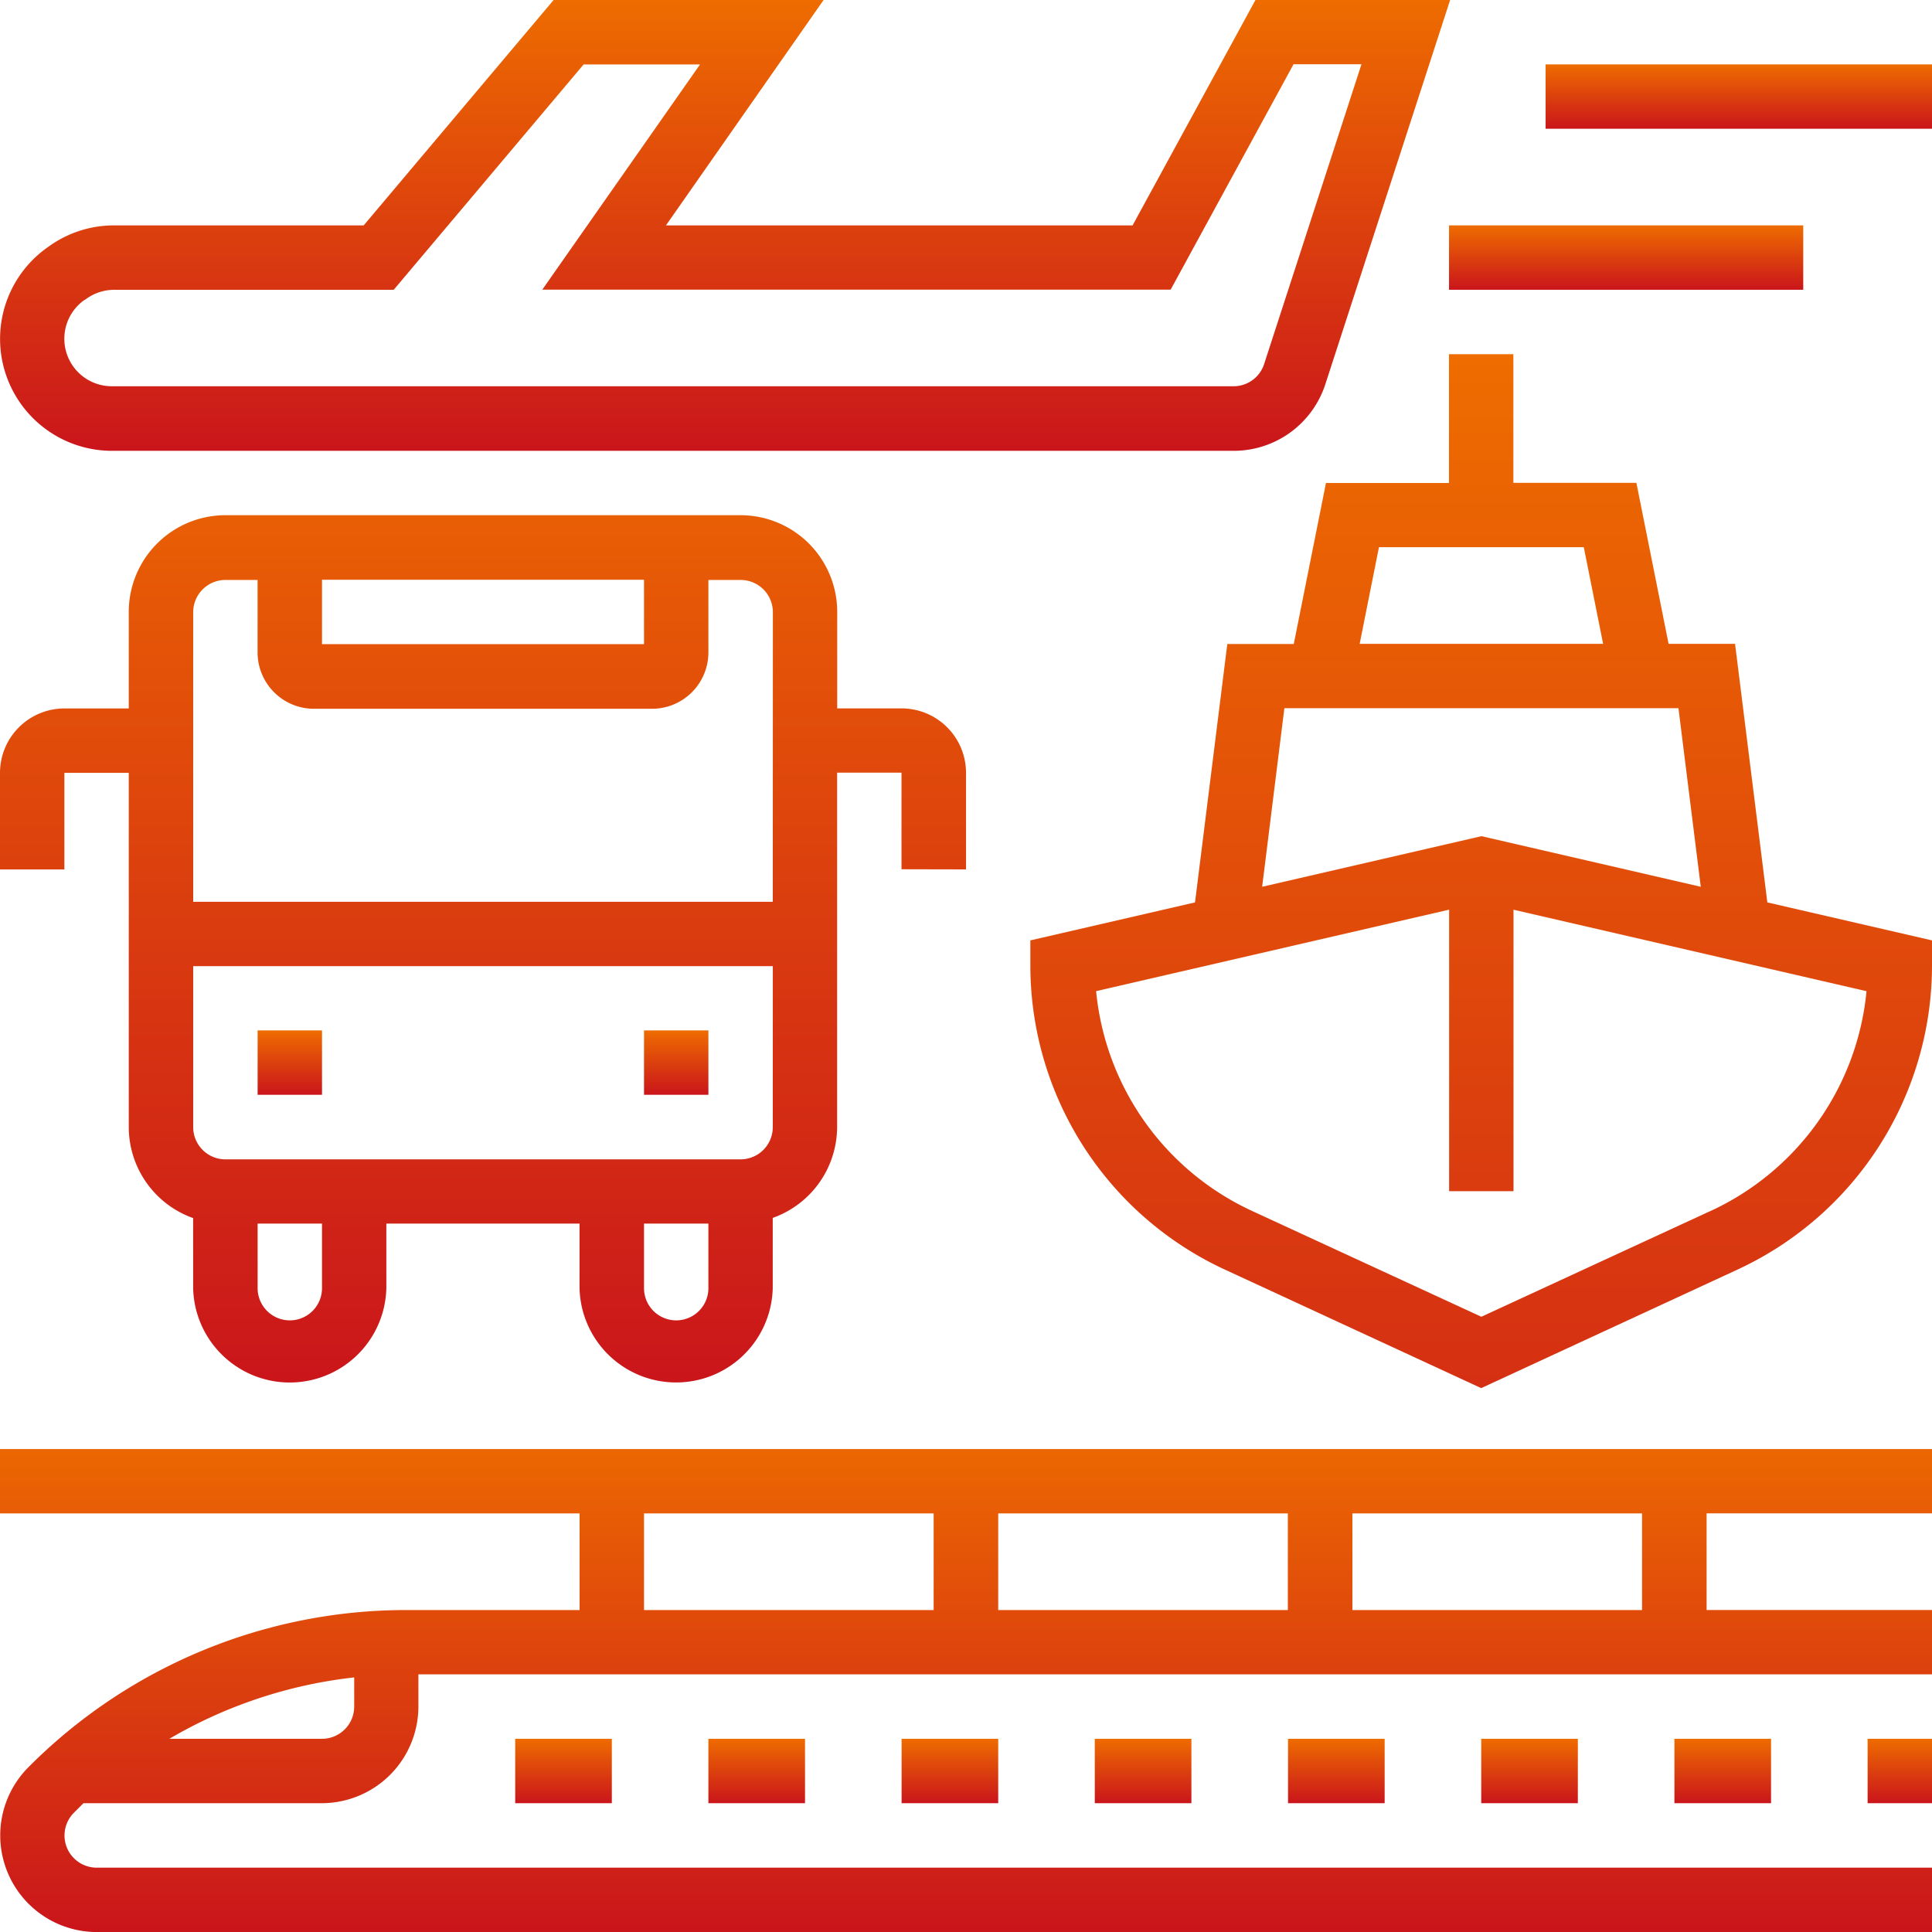
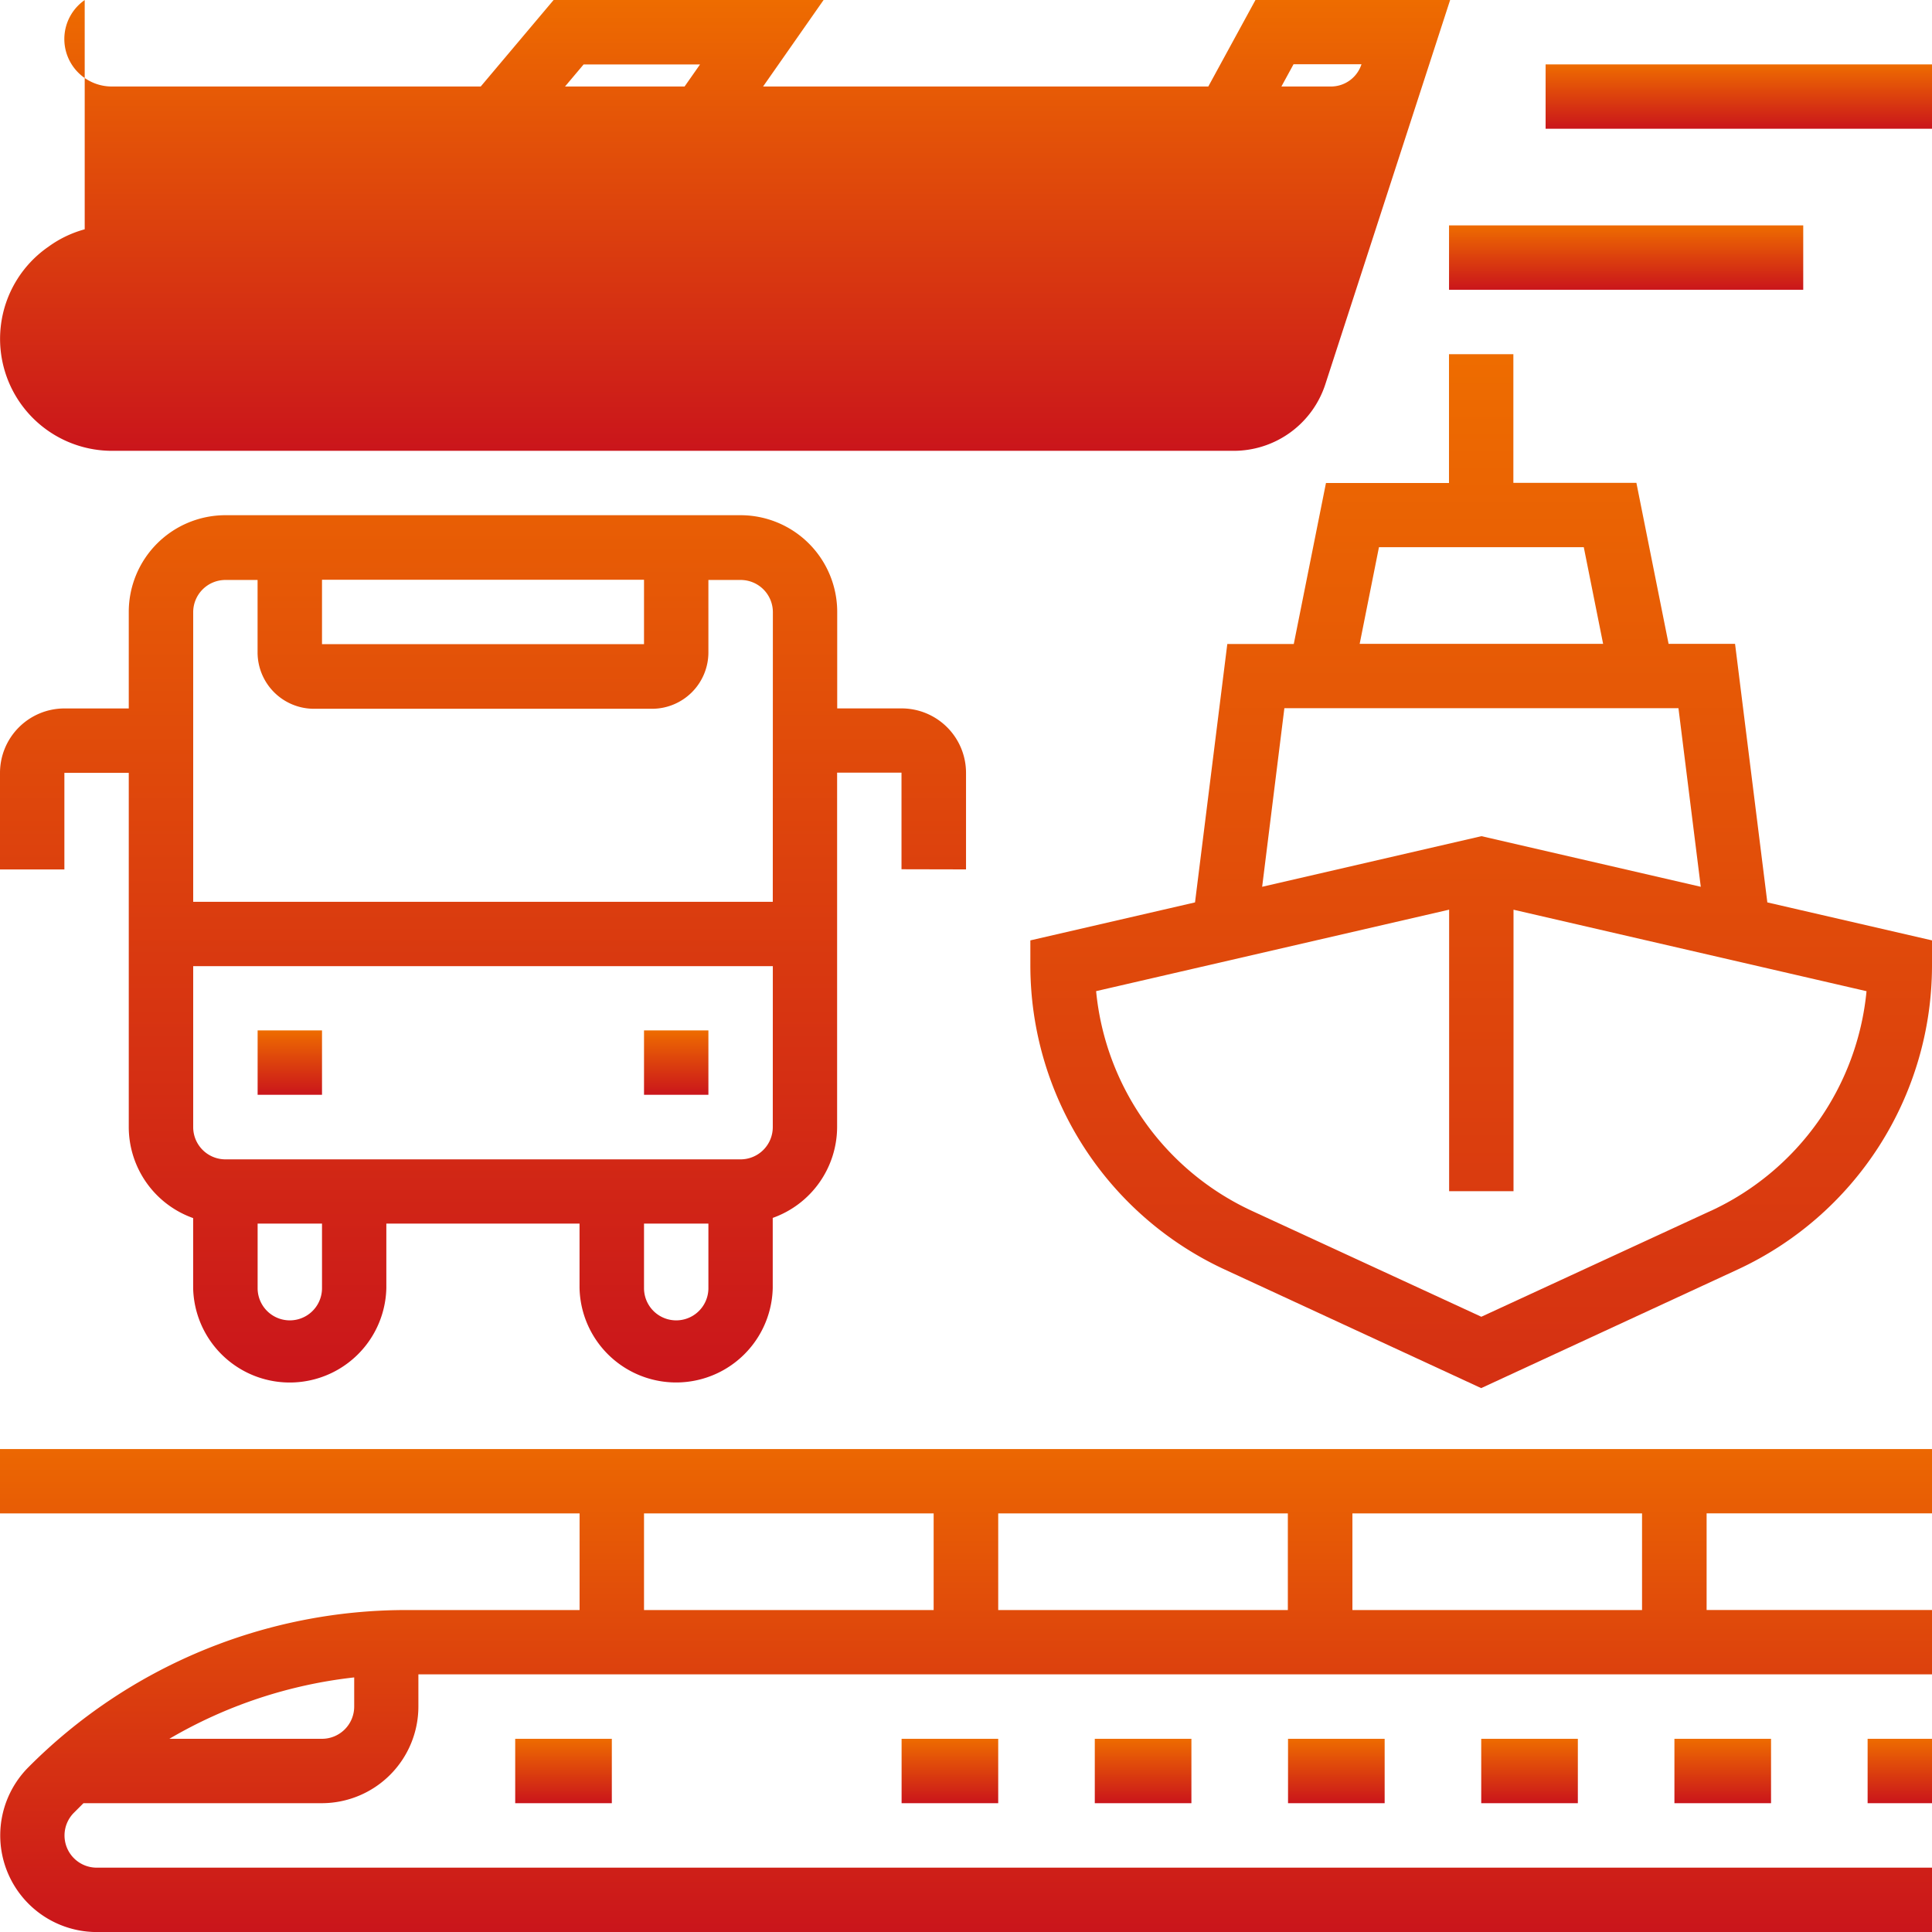
<svg xmlns="http://www.w3.org/2000/svg" width="40.691" height="40.691" viewBox="0 0 40.691 40.691">
  <defs>
    <linearGradient id="linear-gradient" x1="0.5" x2="0.5" y2="1" gradientUnits="objectBoundingBox">
      <stop offset="0" stop-color="#ee6c00" />
      <stop offset="1" stop-color="#ca151b" />
    </linearGradient>
  </defs>
  <g id="_OUTLINE" data-name=" OUTLINE" transform="translate(-16 -16)">
    <path id="Trazado_252" data-name="Trazado 252" d="M144,448h2.035v1.356H144Z" transform="translate(-117.149 -395.378)" fill="url(#linear-gradient)" />
-     <path id="Trazado_253" data-name="Trazado 253" d="M192,448h2.035v1.356H192Z" transform="translate(-161.08 -395.378)" fill="url(#linear-gradient)" />
    <path id="Trazado_254" data-name="Trazado 254" d="M240,448h2.035v1.356H240Z" transform="translate(-205.011 -395.378)" fill="url(#linear-gradient)" />
    <path id="Trazado_255" data-name="Trazado 255" d="M288,448h2.035v1.356H288Z" transform="translate(-248.942 -395.378)" fill="url(#linear-gradient)" />
    <path id="Trazado_256" data-name="Trazado 256" d="M336,448h2.035v1.356H336Z" transform="translate(-292.872 -395.378)" fill="url(#linear-gradient)" />
    <path id="Trazado_257" data-name="Trazado 257" d="M384,448h2.035v1.356H384Z" transform="translate(-336.803 -395.378)" fill="url(#linear-gradient)" />
    <path id="Trazado_258" data-name="Trazado 258" d="M432,448h2.035v1.356H432Z" transform="translate(-380.734 -395.378)" fill="url(#linear-gradient)" />
    <path id="Trazado_259" data-name="Trazado 259" d="M480,448h1.356v1.356H480Z" transform="translate(-424.665 -395.378)" fill="url(#linear-gradient)" />
    <path id="Trazado_260" data-name="Trazado 260" d="M16,377.356H28.207v2.035H24.586A11.222,11.222,0,0,0,16.6,382.7a2.035,2.035,0,0,0,1.439,3.473H56.691v-1.356H18.037a.678.678,0,0,1-.479-1.158q.1-.1.2-.2h5.019a2.037,2.037,0,0,0,2.035-2.035v-.678H56.691v-1.356H51.944v-2.035h4.747V376H16Zm7.46,4.069a.679.679,0,0,1-.678.678H19.567a9.839,9.839,0,0,1,3.893-1.293Zm21.024-4.069h6.1v2.035h-6.1Zm-7.46,0h6.1v2.035h-6.1Zm-7.46,0h6.1v2.035h-6.1Z" transform="translate(0 -329.481)" fill="url(#linear-gradient)" />
    <path id="Trazado_261" data-name="Trazado 261" d="M80,272h1.356v1.356H80Z" transform="translate(-58.574 -234.298)" fill="url(#linear-gradient)" />
    <path id="Trazado_262" data-name="Trazado 262" d="M176,272h1.356v1.356H176Z" transform="translate(-146.436 -234.298)" fill="url(#linear-gradient)" />
    <path id="Trazado_263" data-name="Trazado 263" d="M36.346,151.46v-2.035a1.358,1.358,0,0,0-1.356-1.356H33.633v-2.035A2.037,2.037,0,0,0,31.6,144H20.747a2.037,2.037,0,0,0-2.035,2.035v2.035H17.356A1.358,1.358,0,0,0,16,149.426v2.035h1.356v-2.035h1.356v7.46a2.038,2.038,0,0,0,1.356,1.918v1.473a2.035,2.035,0,0,0,4.069,0V158.92h4.069v1.356a2.035,2.035,0,0,0,4.069,0V158.8a2.038,2.038,0,0,0,1.356-1.918v-7.46h1.356v2.035Zm-13.564-6.1h6.782v1.356H22.782Zm0,14.92a.678.678,0,1,1-1.356,0V158.92h1.356Zm8.138,0a.678.678,0,0,1-1.356,0V158.92H30.92Zm1.356-3.391a.679.679,0,0,1-.678.678H20.747a.679.679,0,0,1-.678-.678v-3.391H32.277Zm0-4.747H20.069v-6.1a.679.679,0,0,1,.678-.678h.678v1.526a1.188,1.188,0,0,0,1.187,1.187h7.121a1.188,1.188,0,0,0,1.187-1.187v-1.526H31.6a.679.679,0,0,1,.678.678Z" transform="translate(0 -117.149)" fill="url(#linear-gradient)" />
    <path id="Trazado_264" data-name="Trazado 264" d="M286.841,110.1h-1.4l-.678-3.391h-2.591V104h-1.356v2.713h-2.591l-.678,3.391h-1.4l-.68,5.442-3.468.8v.54a7.059,7.059,0,0,0,4.089,6.39l5.406,2.5,5.406-2.5a7.059,7.059,0,0,0,4.089-6.39v-.54l-3.468-.8Zm-7.5-2.035h4.314l.407,2.035h-5.127Zm-1.992,3.391h8.3l.47,3.761-4.619-1.066-4.619,1.066Zm8.986,10.584-4.838,2.233-4.838-2.233a5.7,5.7,0,0,1-3.275-4.625l7.435-1.716v5.929h1.356V115.7l7.435,1.716a5.7,5.7,0,0,1-3.275,4.625Z" transform="translate(-234.298 -80.54)" fill="url(#linear-gradient)" />
-     <path id="Trazado_265" data-name="Trazado 265" d="M18.392,25.495h23.62a2.029,2.029,0,0,0,1.935-1.406L46.574,16h-4.1l-2.588,4.747H30.058L33.378,16H27.692l-4,4.747H18.437a2.346,2.346,0,0,0-1.358.43l-.045.032a2.358,2.358,0,0,0,1.358,4.286Zm-.576-3.177.044-.031a1,1,0,0,1,.577-.183h5.887l4-4.747h2.452L27.454,22.1H40.688l2.588-4.747h1.431l-2.05,6.313a.676.676,0,0,1-.645.469H18.392a1,1,0,0,1-.576-1.821Z" transform="translate(-0.032)" fill="url(#linear-gradient)" />
+     <path id="Trazado_265" data-name="Trazado 265" d="M18.392,25.495h23.62a2.029,2.029,0,0,0,1.935-1.406L46.574,16h-4.1l-2.588,4.747H30.058L33.378,16H27.692l-4,4.747H18.437a2.346,2.346,0,0,0-1.358.43l-.045.032a2.358,2.358,0,0,0,1.358,4.286Zm-.576-3.177.044-.031a1,1,0,0,1,.577-.183h5.887l4-4.747h2.452L27.454,22.1H40.688l2.588-4.747h1.431a.676.676,0,0,1-.645.469H18.392a1,1,0,0,1-.576-1.821Z" transform="translate(-0.032)" fill="url(#linear-gradient)" />
    <path id="Trazado_266" data-name="Trazado 266" d="M400,32h8.138v1.356H400Z" transform="translate(-351.447 -14.644)" fill="url(#linear-gradient)" />
    <path id="Trazado_267" data-name="Trazado 267" d="M376,72h7.46v1.356H376Z" transform="translate(-329.481 -51.253)" fill="url(#linear-gradient)" />
  </g>
</svg>